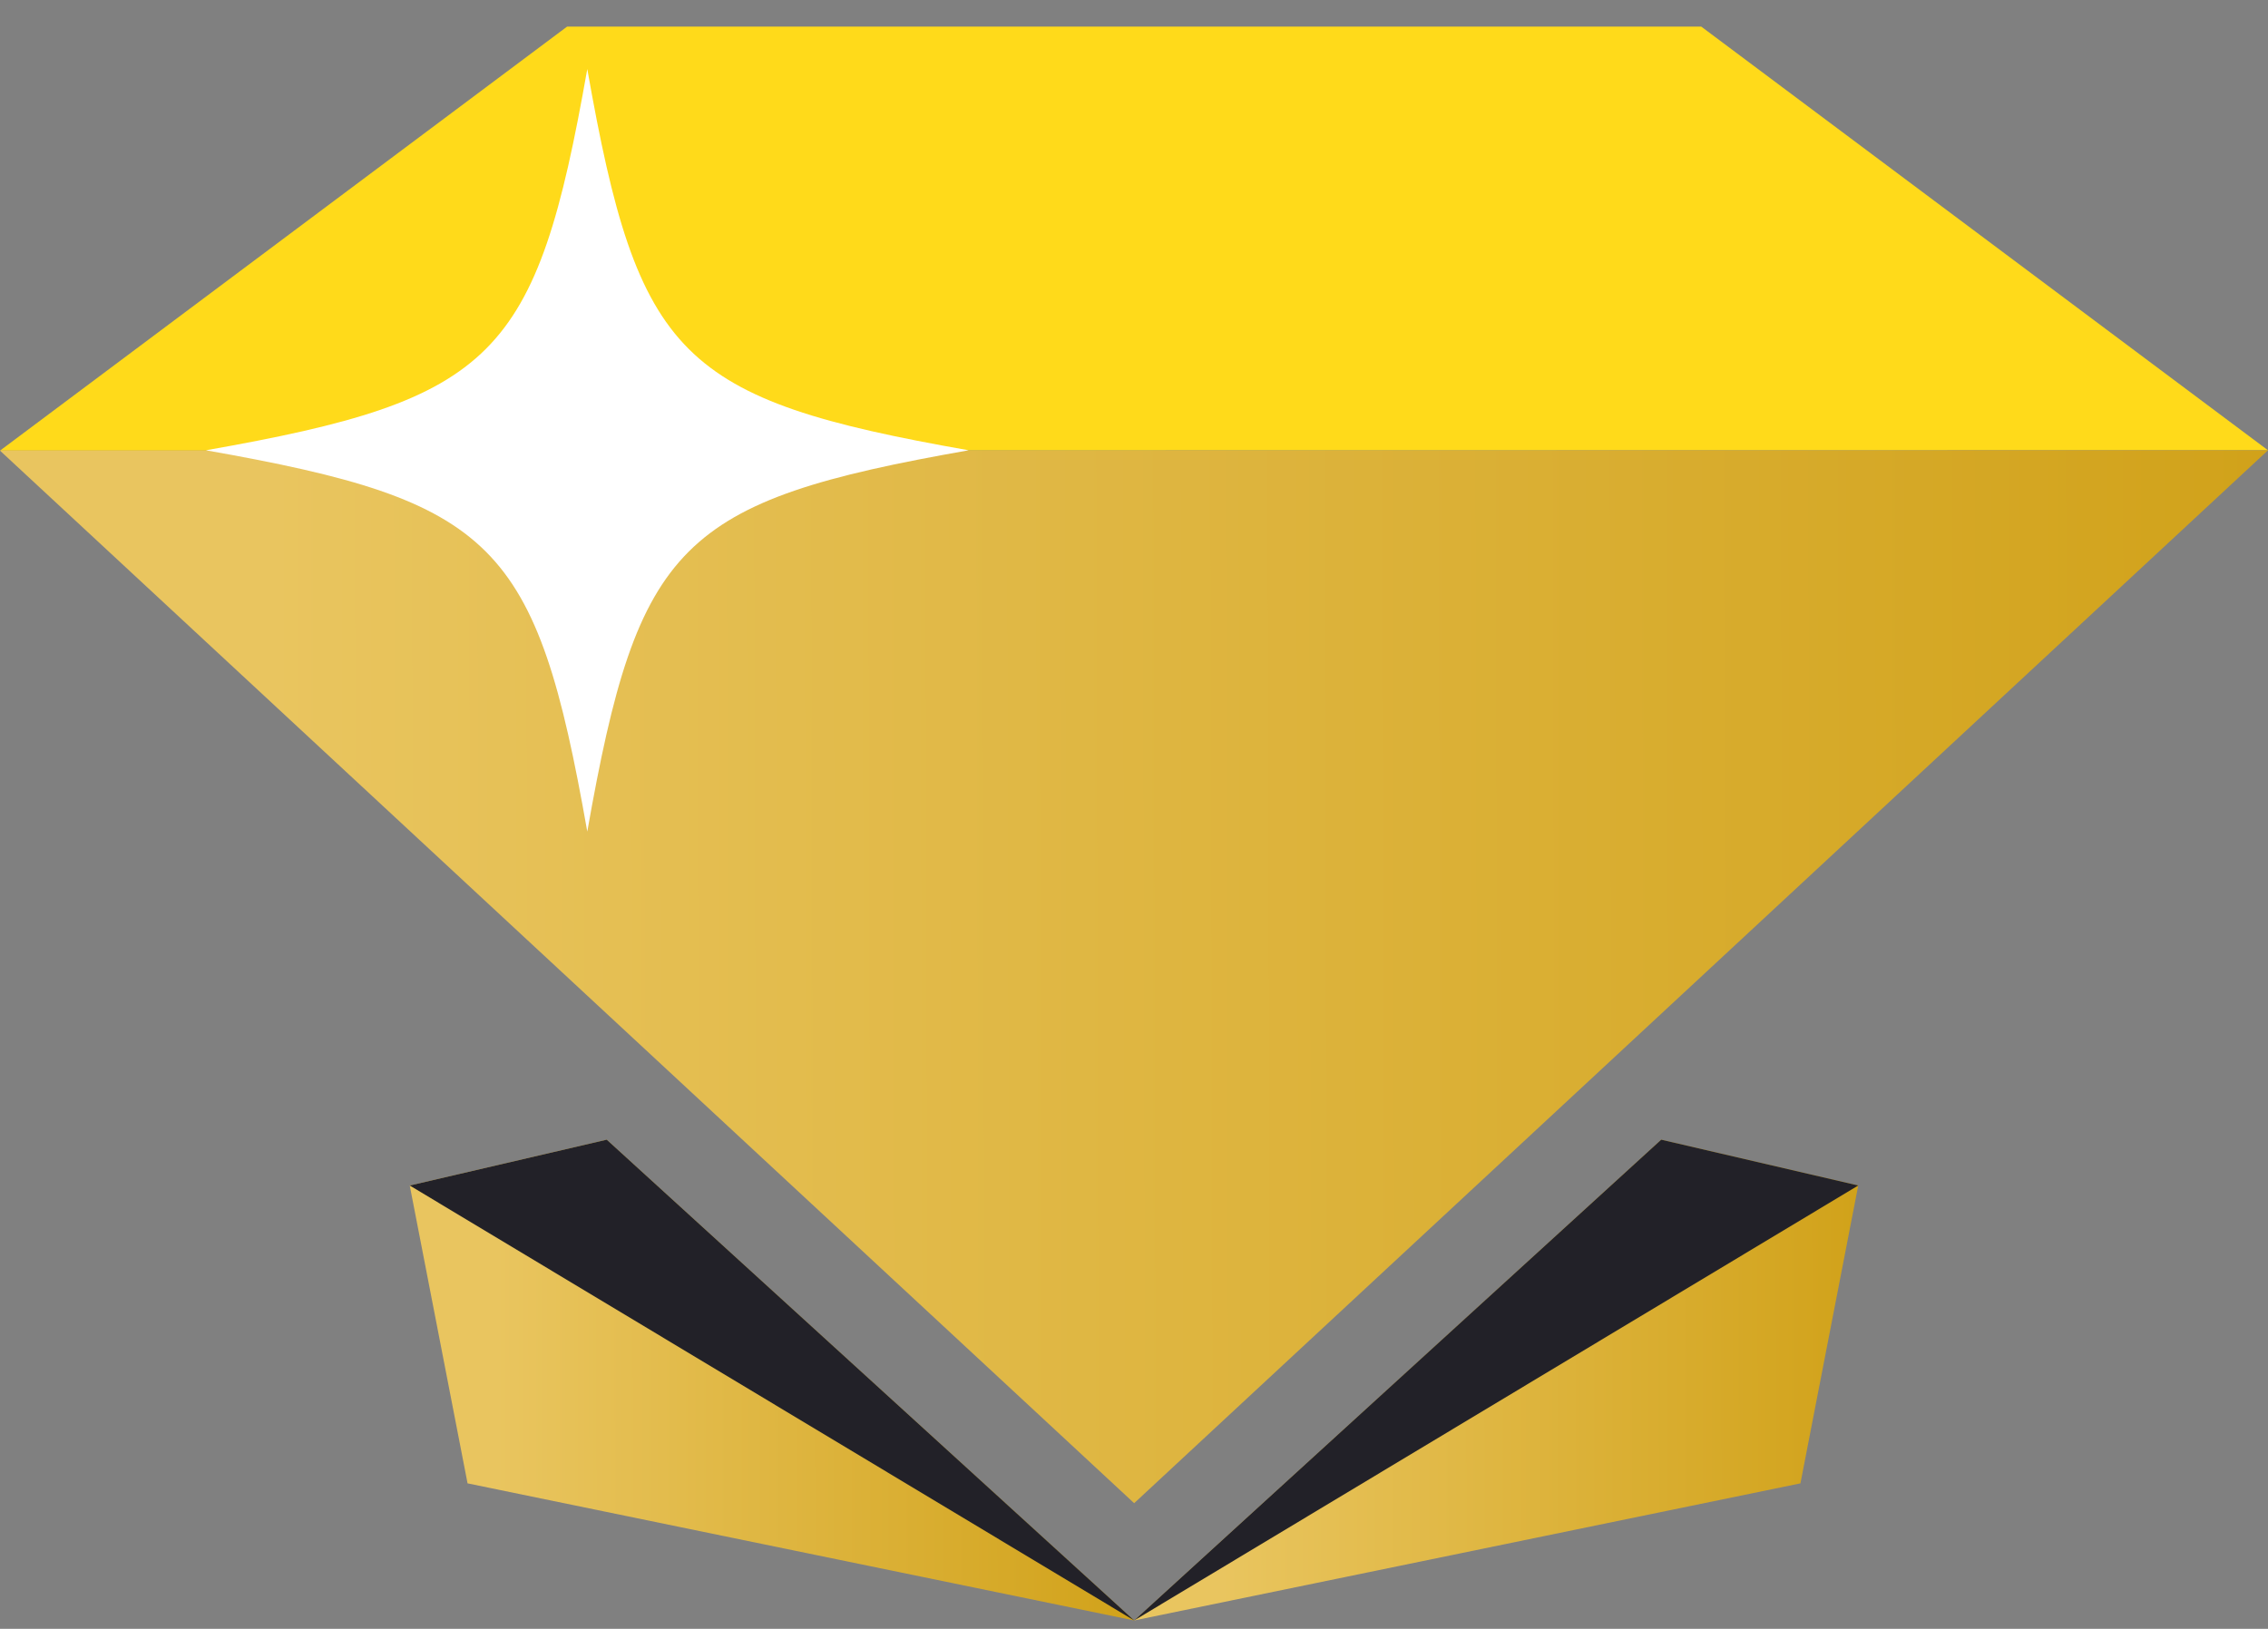
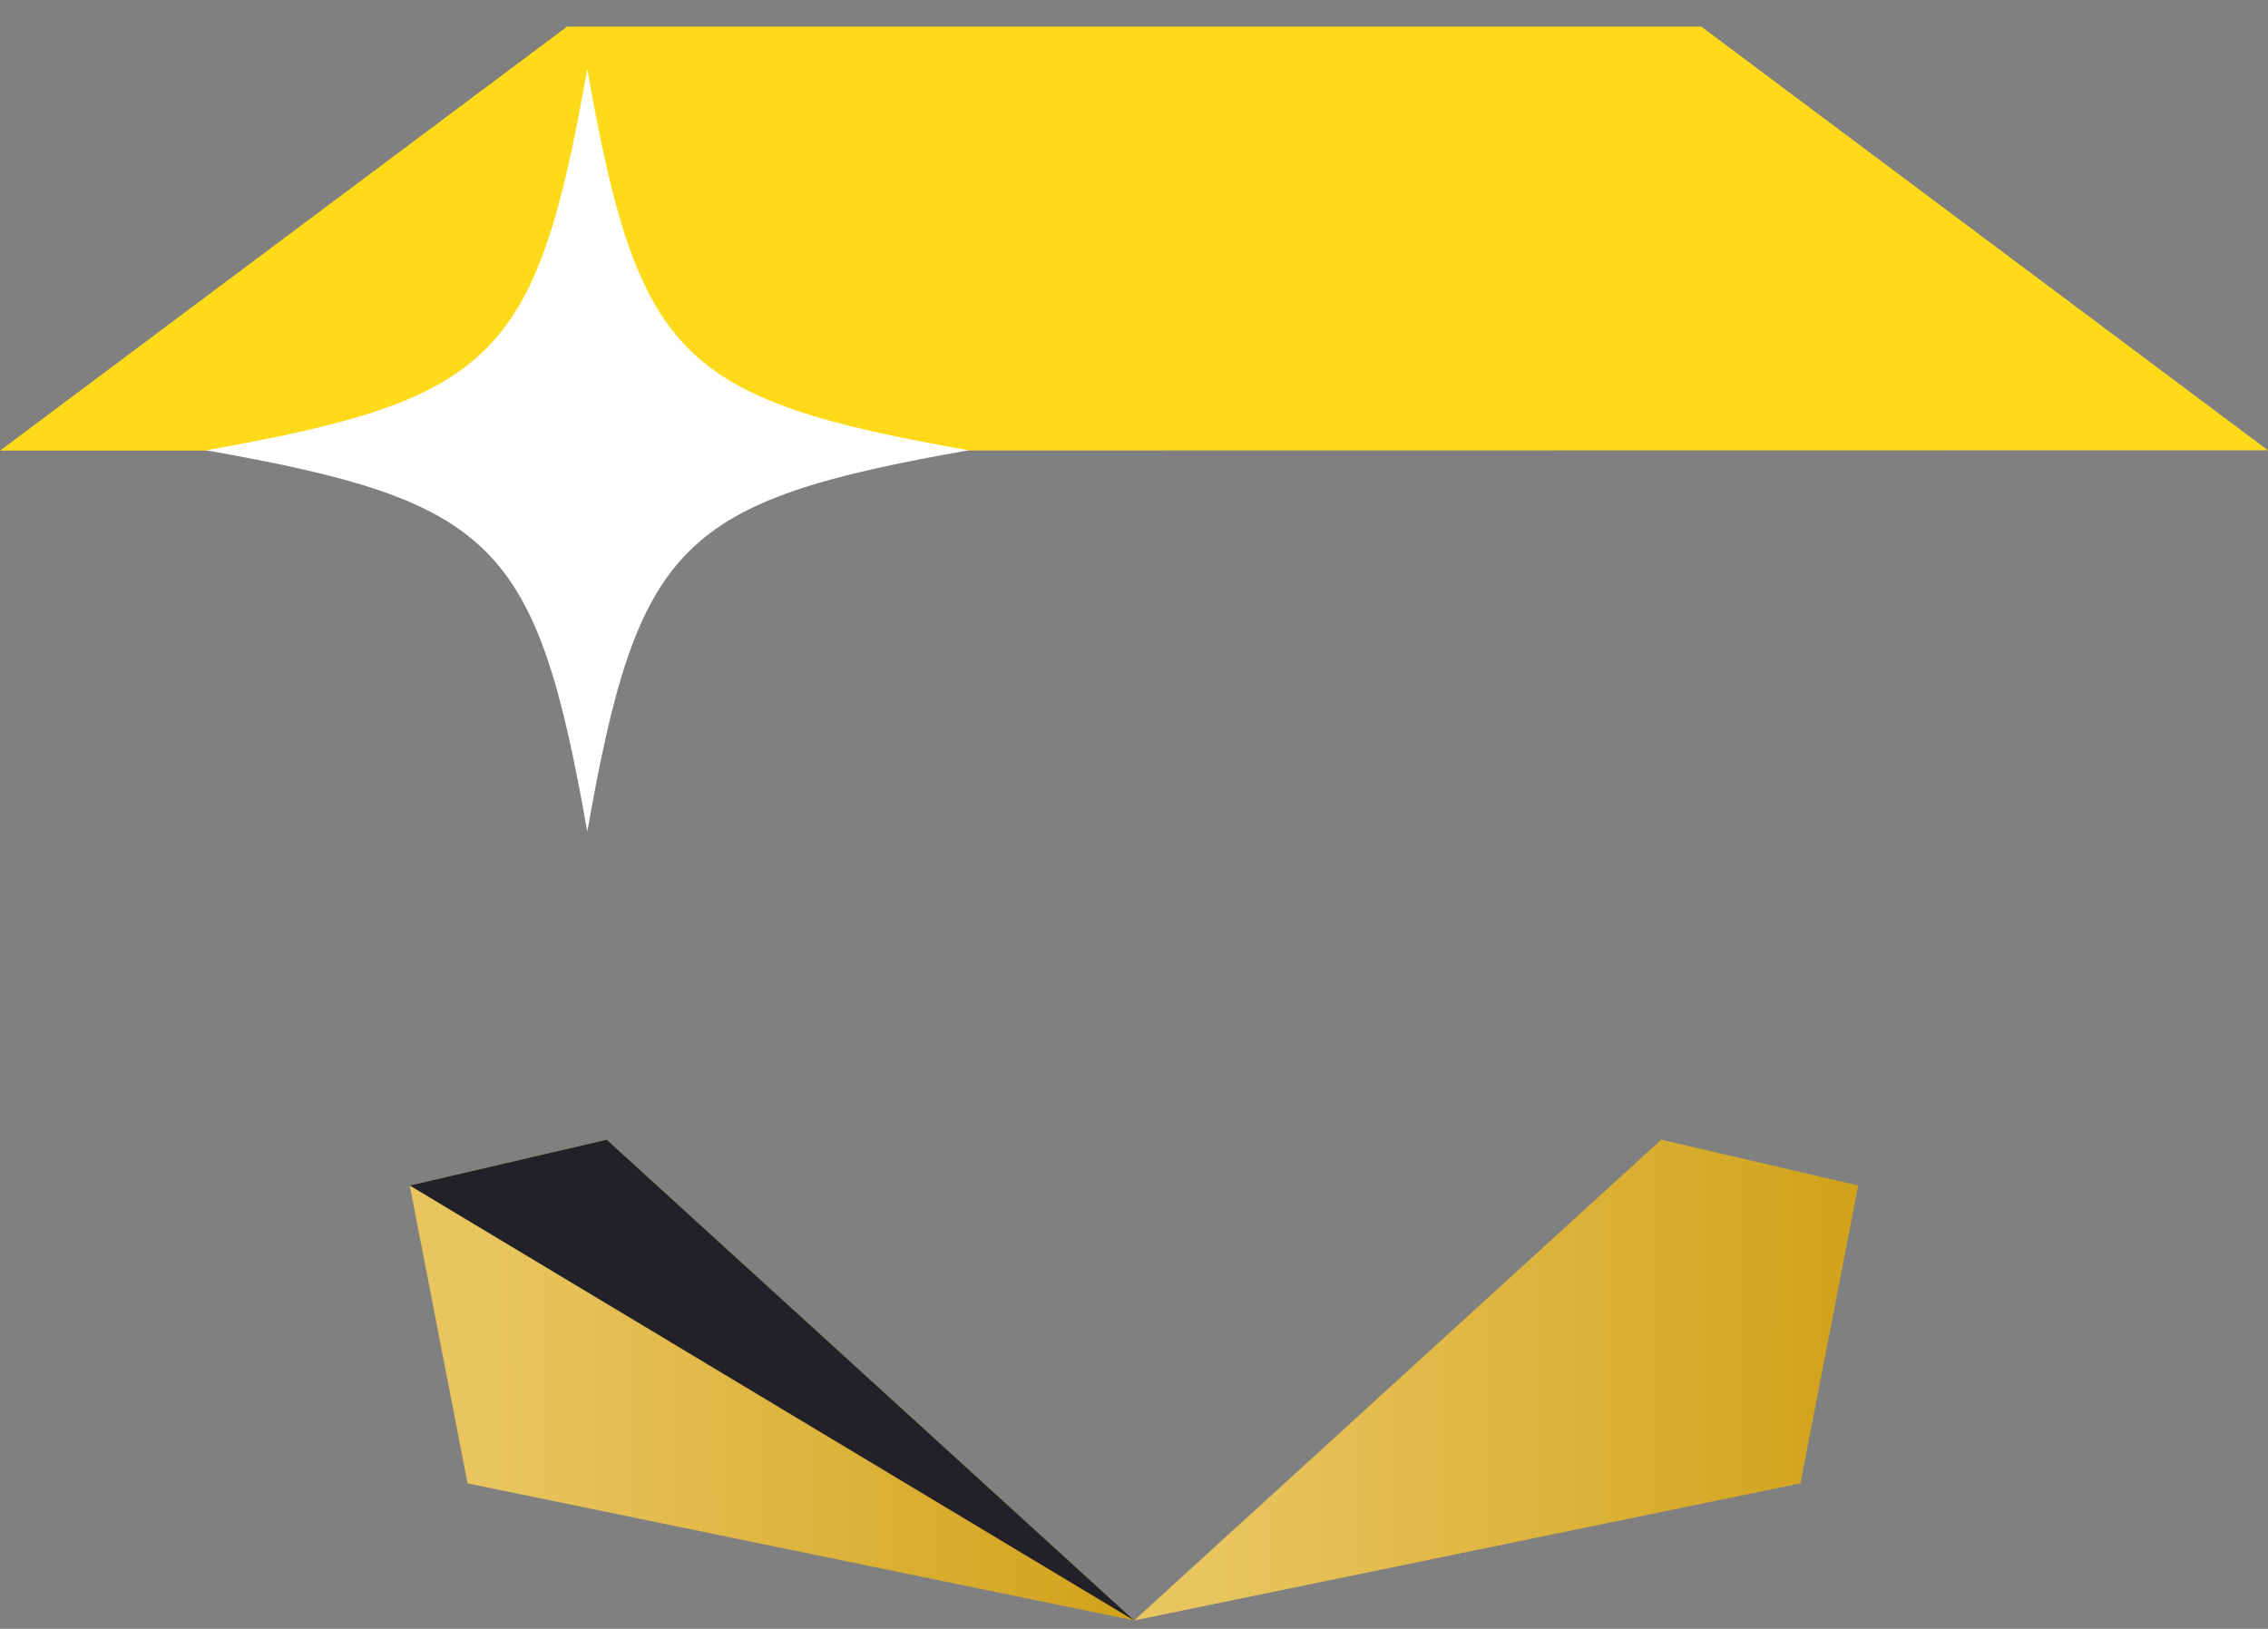
<svg xmlns="http://www.w3.org/2000/svg" width="71" height="51" viewBox="0 0 71 51" fill="none">
  <rect x="0" y="0" width="71" height="51" fill="#808080" stroke="none" />
  <path d="M35.505 50.739L56.363 46.446L58.172 37.12L52.005 35.685L35.505 50.739Z" fill="url(#paint0_linear_441_306)" />
-   <path d="M52.005 35.685L35.505 50.739L58.172 37.12L52.005 35.685Z" fill="#222128" />
  <path d="M35.505 50.739L14.637 46.446L12.827 37.12L18.994 35.685L35.505 50.739Z" fill="url(#paint1_linear_441_306)" />
  <path d="M18.994 35.685L12.827 37.12L35.505 50.739L18.994 35.685Z" fill="#222128" />
  <path d="M17.753 0.833H53.258L71 14.099L0 14.11L17.753 0.833Z" fill="#FFDA1A" />
-   <path d="M71 14.099L35.505 47.067L0 14.11L71 14.099Z" fill="url(#paint2_linear_441_306)" />
  <path d="M30.323 14.099C21.276 15.694 19.98 16.99 18.385 26.038C16.79 16.99 15.494 15.694 6.446 14.099C15.494 12.504 16.79 11.208 18.385 2.161C19.98 11.208 21.276 12.504 30.323 14.099Z" fill="white" />
  <defs>
    <linearGradient id="paint0_linear_441_306" x1="38.203" y1="39.852" x2="58.154" y2="39.819" gradientUnits="userSpaceOnUse">
      <stop stop-color="#E9C55F" />
      <stop offset="1" stop-color="#D1A21A" />
    </linearGradient>
    <linearGradient id="paint1_linear_441_306" x1="15.527" y1="39.852" x2="35.487" y2="39.819" gradientUnits="userSpaceOnUse">
      <stop stop-color="#E9C55F" />
      <stop offset="1" stop-color="#D1A21A" />
    </linearGradient>
    <linearGradient id="paint2_linear_441_306" x1="8.452" y1="23.224" x2="70.944" y2="23.077" gradientUnits="userSpaceOnUse">
      <stop stop-color="#E9C55F" />
      <stop offset="1" stop-color="#D1A21A" />
    </linearGradient>
  </defs>
</svg>